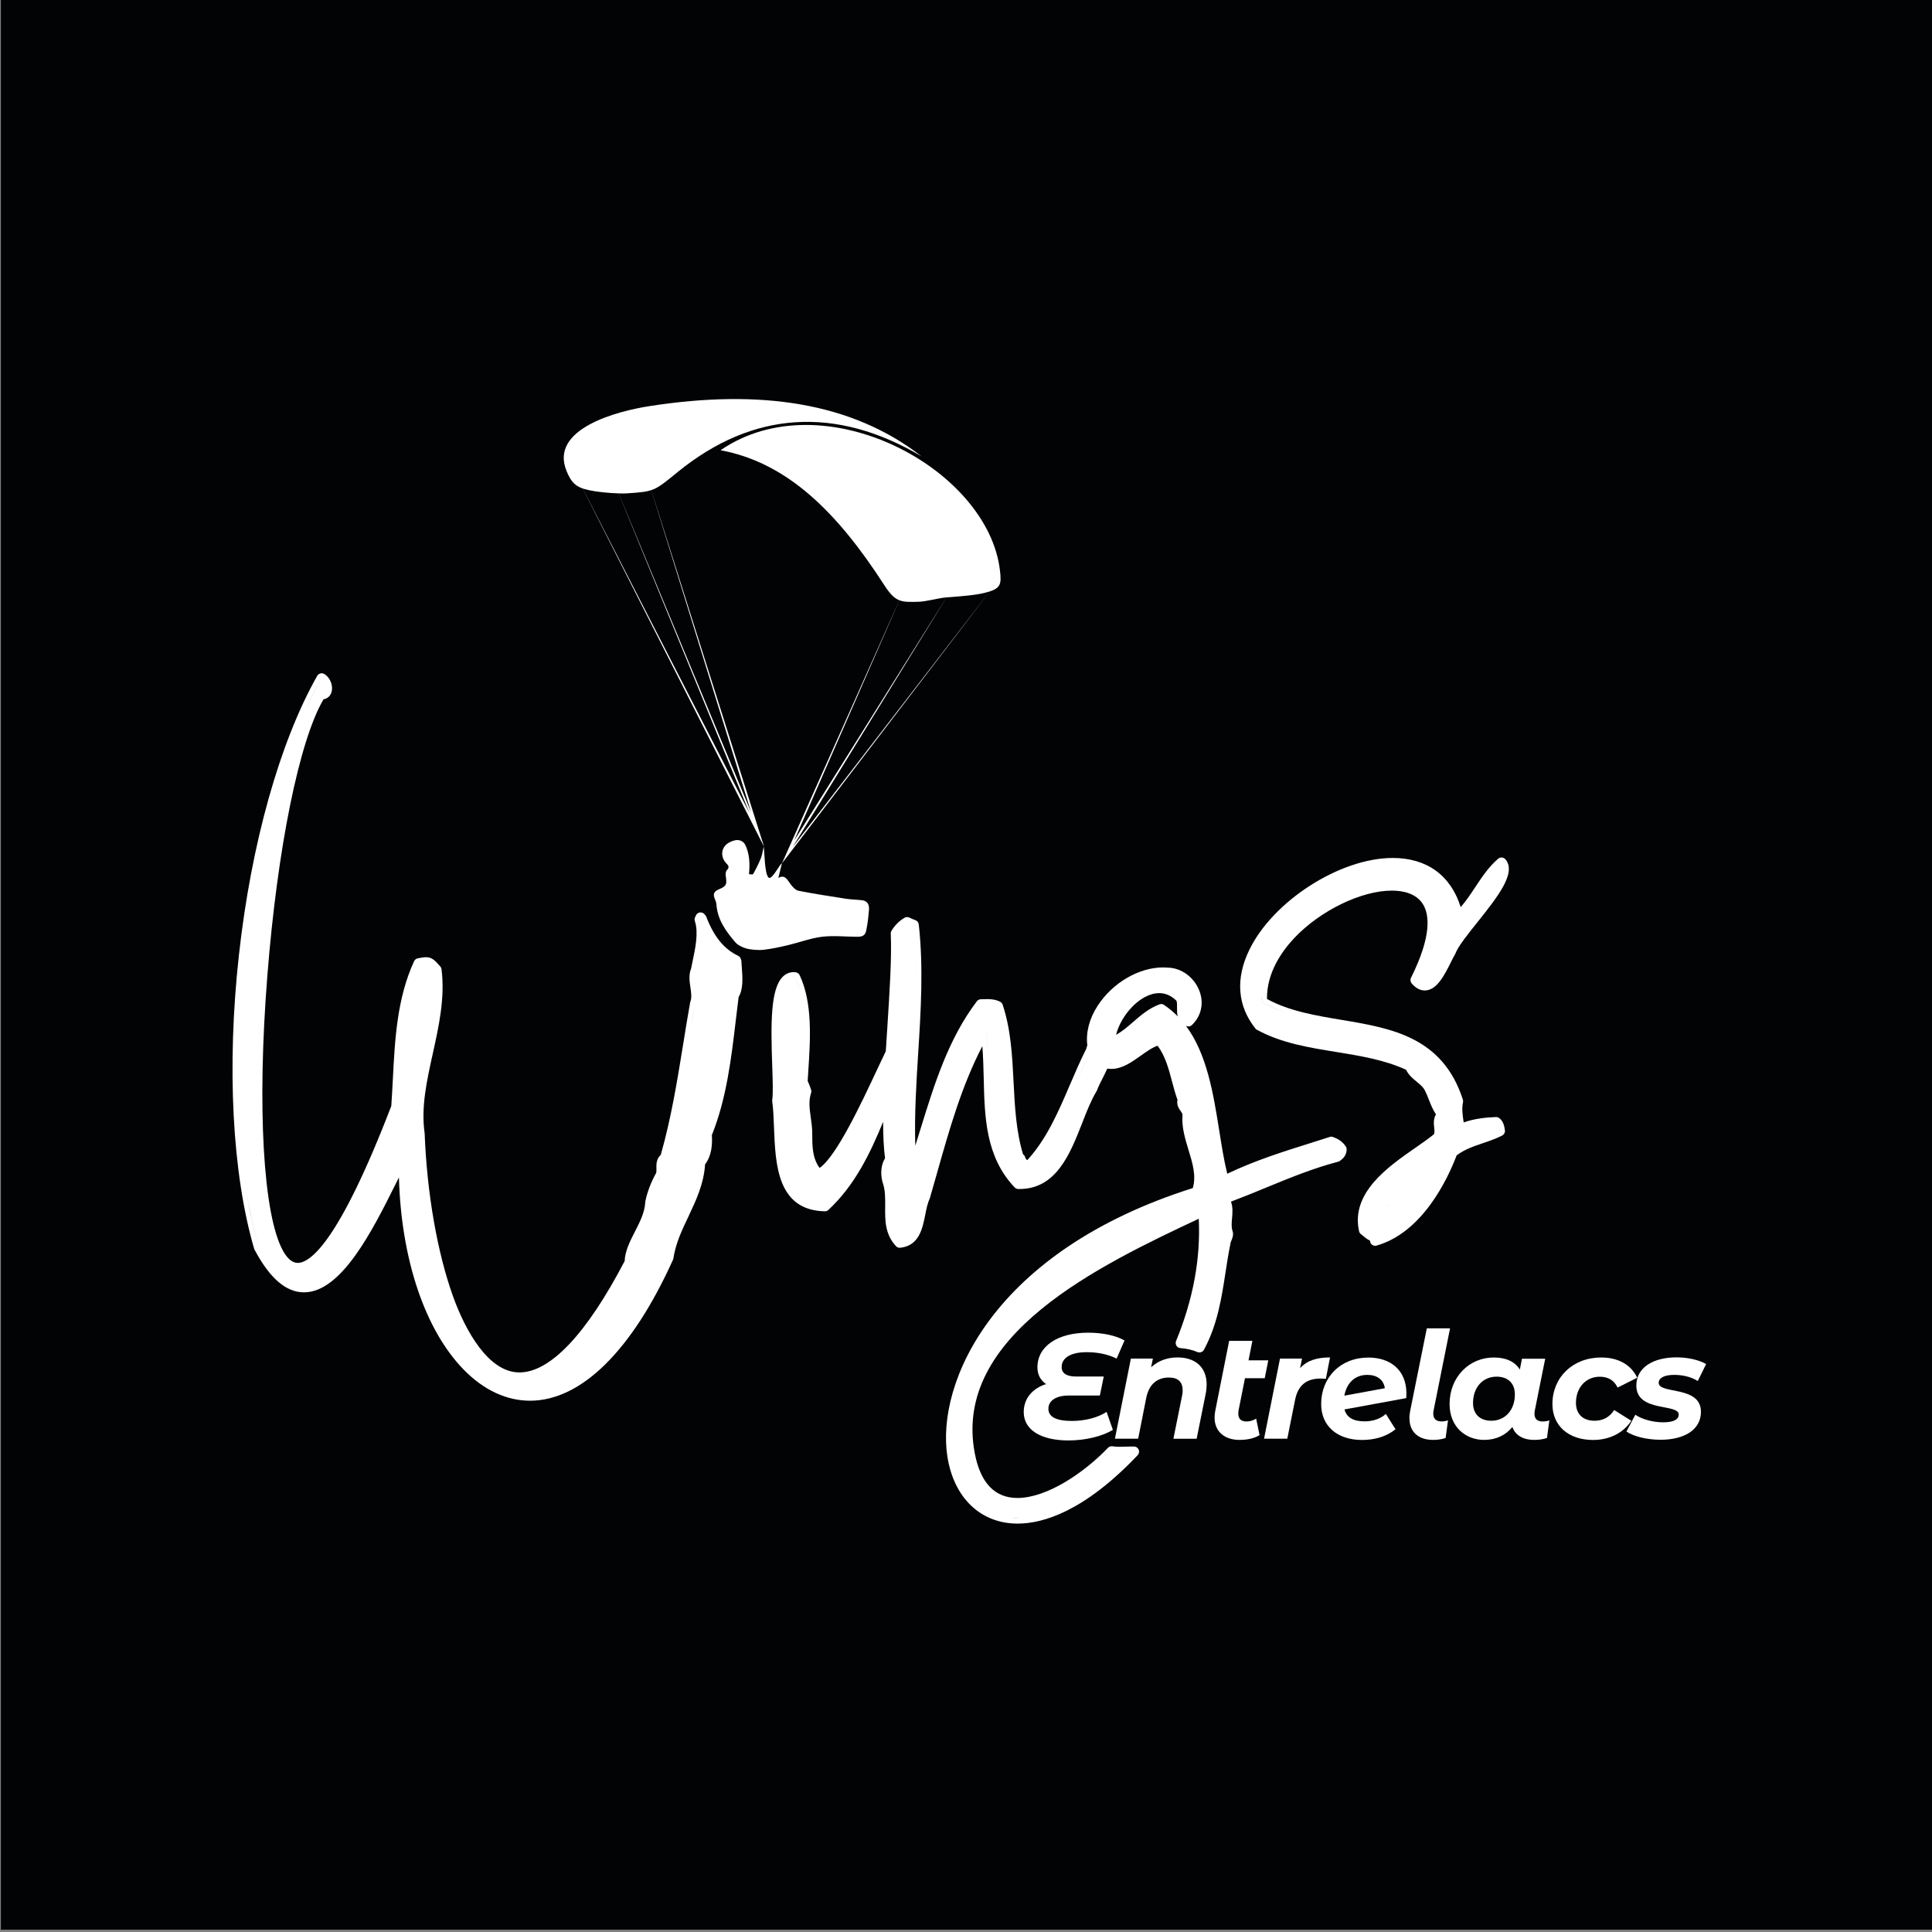
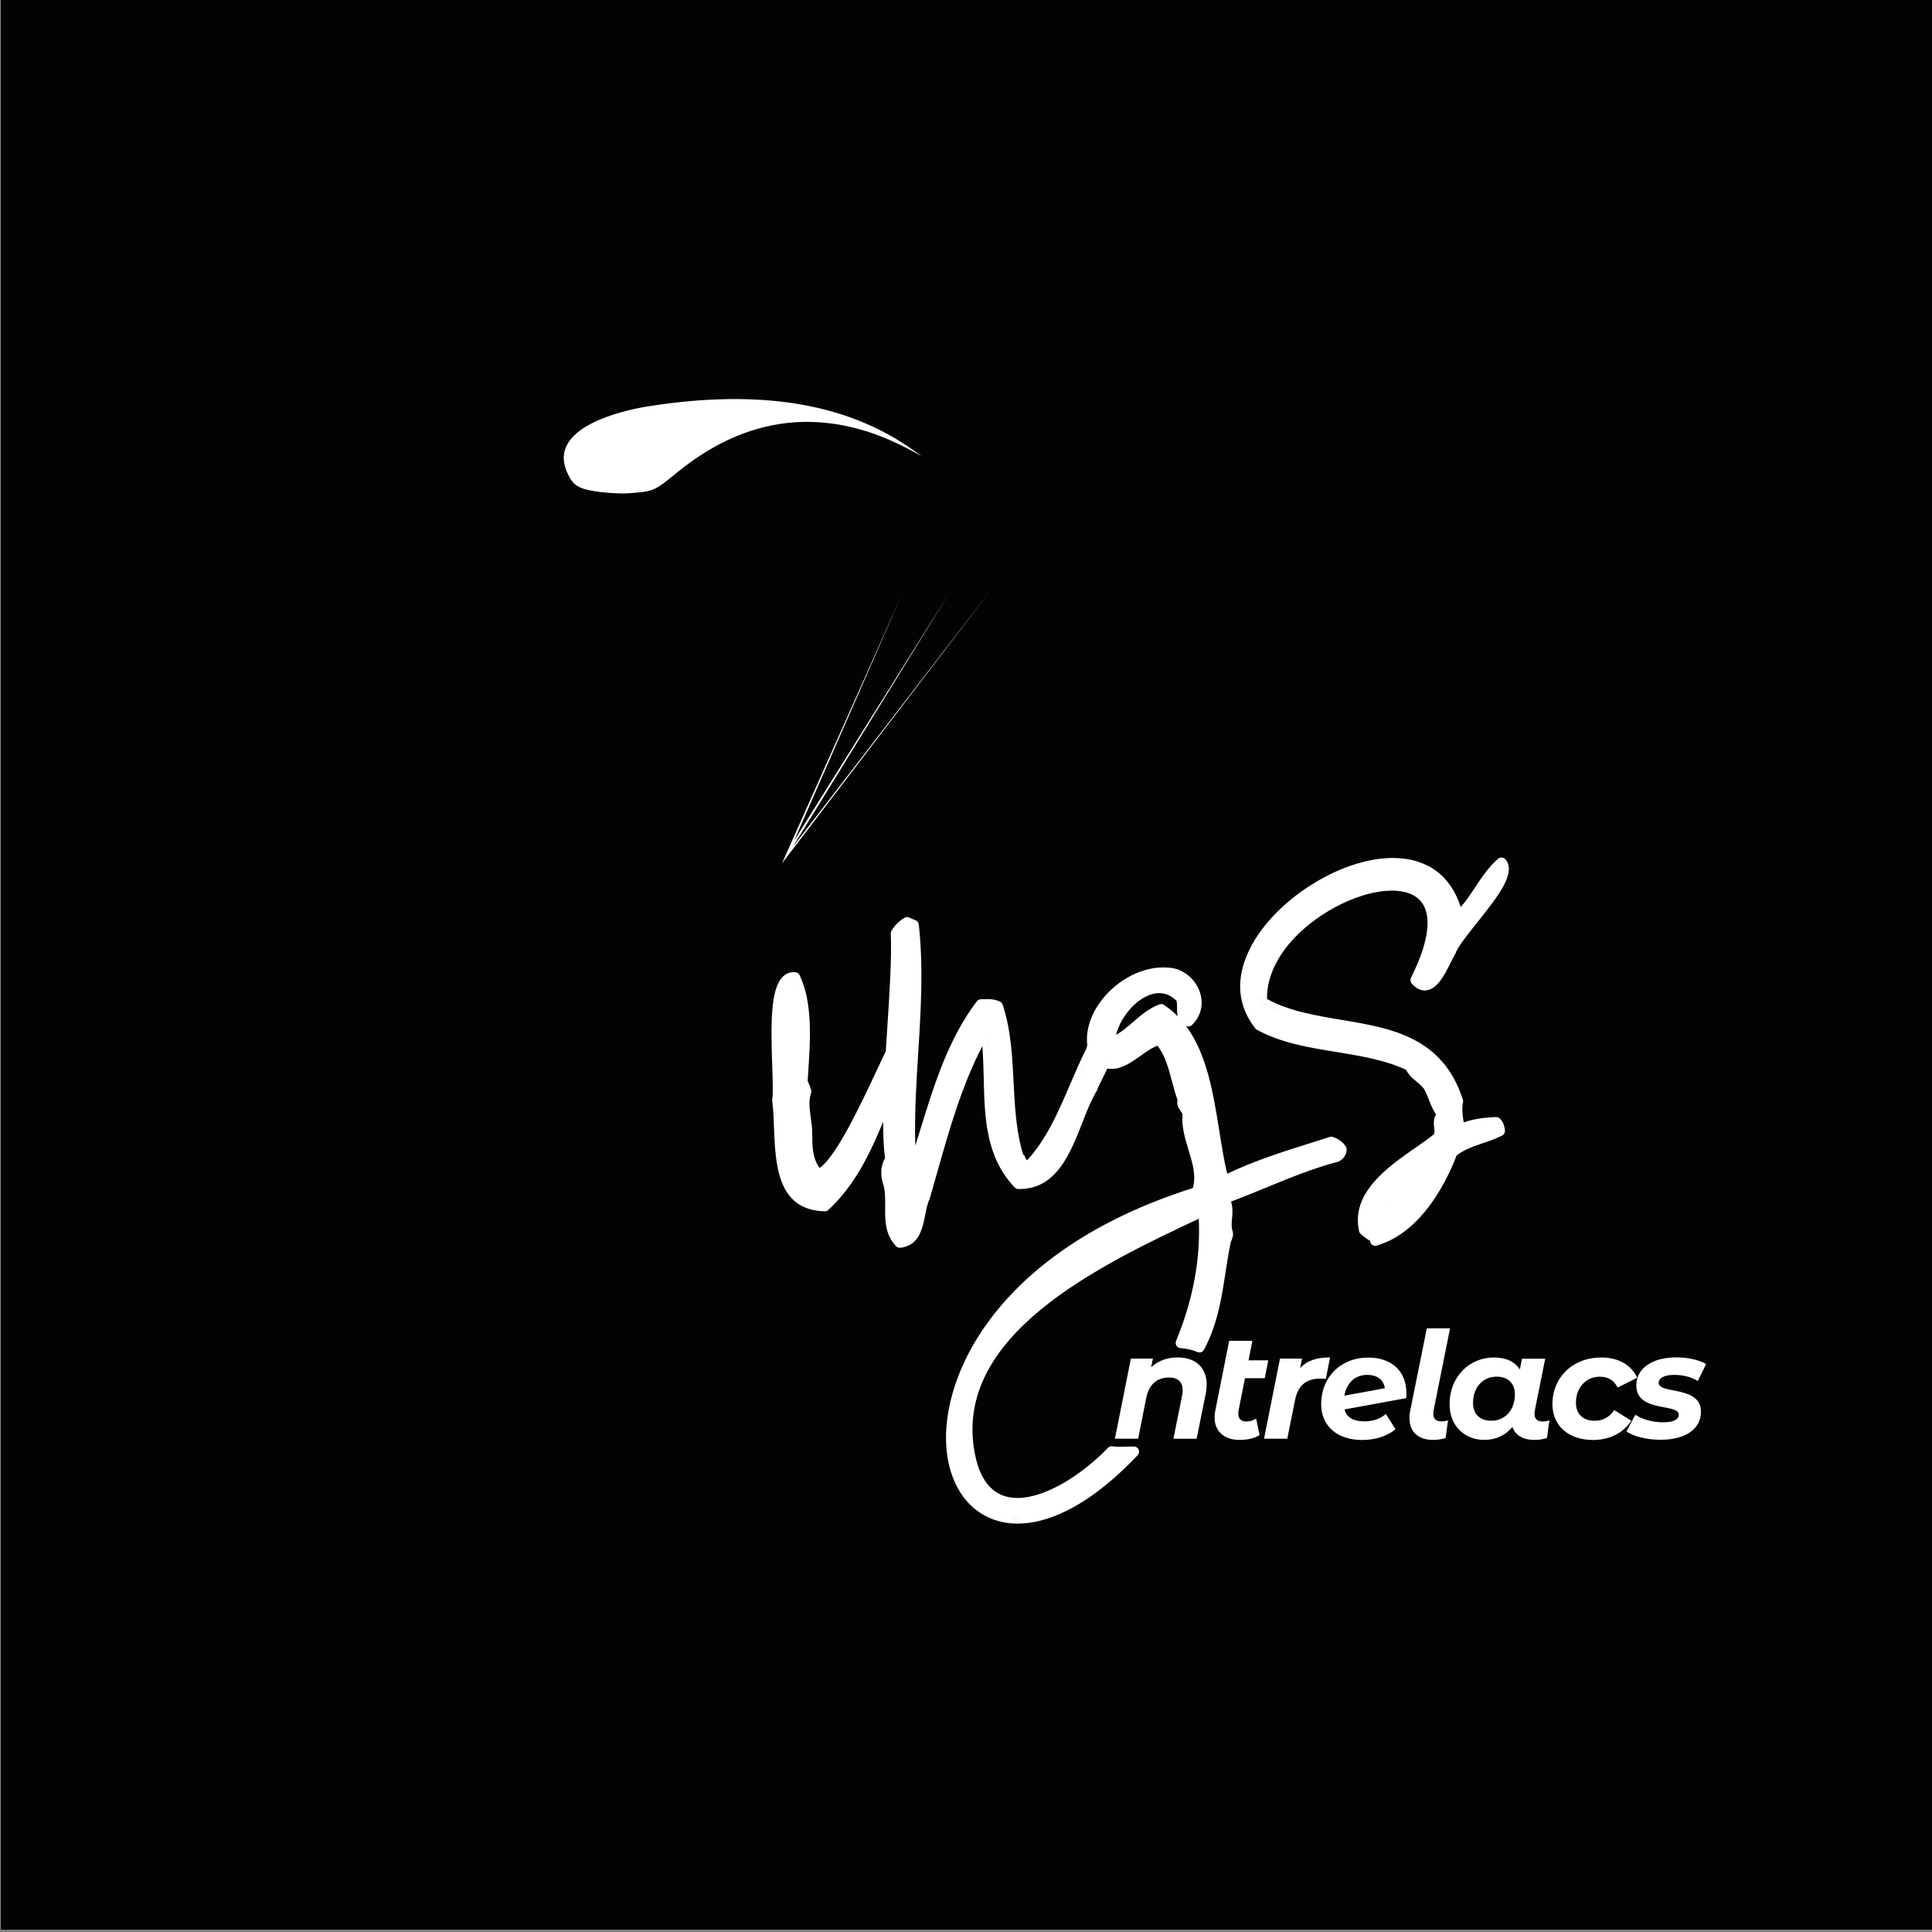
<svg xmlns="http://www.w3.org/2000/svg" id="Calque_1" data-name="Calque 1" viewBox="0 0 283.46 283.46">
  <rect x="0" y="0" width="283.46" height="283.46" fill="#808080" stroke="none" />
  <defs>
    <style>
      .cls-1 {
        fill-rule: evenodd;
      }

      .cls-1, .cls-2 {
        fill: #fff;
      }

      .cls-1, .cls-2, .cls-3 {
        stroke-width: 0px;
      }

      .cls-3 {
        fill: #020304;
      }
    </style>
  </defs>
  <rect class="cls-3" x=".13" y="-1.03" width="284.15" height="284.15" />
  <g>
    <g>
-       <path class="cls-2" d="M108.73,140.88c-.01-.28-.18-.53-.43-.65-2.06-.97-3.54-2.78-4.67-5.71-.03-.07-.06-.13-.11-.19-.03-.03-.06-.07-.08-.1l-.05-.06c-.14-.19-.36-.3-.6-.3-.03,0-.06,0-.09,0-.26.03-.49.2-.6.44-.02.05-.04.09-.06.14-.01.03-.02.06-.04.09-.1.18-.12.4-.05.6.56,1.69.07,3.99-.36,6.02-.07.32-.13.63-.19.93-.38.94-.23,1.93-.1,2.8.11.76.22,1.48-.01,2.07-.02.05-.03.1-.04.15-.36,2.03-.7,4.11-1.02,6.12-.86,5.3-1.74,10.78-3.28,16.2-.68.63-.65,1.43-.64,1.98,0,.29.02.56-.06.72-.75,1.35-1.3,2.8-1.57,4.16,0,.04-.01.08-.01.11-.07,1.47-.8,2.91-1.52,4.31-.71,1.39-1.45,2.83-1.5,4.31-5.58,10.69-10.92,16.34-15.44,16.34s-7.9-6.05-9.73-11.13c-2.31-6.42-3.83-15.11-4.17-23.84,0-.03,0-.05,0-.08-.56-3.81.29-7.66,1.19-11.73.89-4.02,1.81-8.19,1.28-12.38-.02-.15-.08-.29-.18-.4-.8-.9-1.21-1.36-2.09-1.36-.33,0-.68.06-1.2.16-.24.04-.44.2-.55.42-2.51,5.43-2.82,11.47-3.12,17.3-.07,1.3-.14,2.65-.23,3.95-7.7,20.03-11.91,23.02-13.73,23.02-.78,0-1.52-.61-2.18-1.82-2.9-5.29-3.8-21.13-2.27-40.37,1.48-18.74,4.7-34.52,8.24-40.5.57-.09,1.02-.49,1.18-1.09.26-.95-.23-2.13-1.08-2.63-.12-.07-.25-.1-.38-.1-.07,0-.13,0-.19.03-.19.05-.36.18-.46.35-5.5,9.72-9.69,24.66-11.49,41-1.8,16.33-.98,32.03,2.24,43.06.01.05.03.1.06.14,2.24,4.2,4.61,6.25,7.26,6.25,5.5,0,10.08-9.16,13.42-15.86.17-.35.34-.68.5-1,.33,12.01,3.83,22.43,9.56,28.26,2.89,2.94,6.24,4.5,9.67,4.5,7.51,0,14.96-7.34,20.98-20.68.03-.06.05-.13.06-.2.33-2.2,1.24-4.11,2.2-6.13,1.11-2.35,2.26-4.77,2.45-7.67.98-1.28,1.09-2.99.99-4.28,2.16-5.38,2.86-11.28,3.53-16.98.13-1.1.26-2.2.4-3.29.7-1.17.58-2.83.47-4.31-.03-.37-.05-.73-.07-1.08ZM62.49,141.2s.03,0,.04,0c-.06,0-.13,0-.2,0,.05,0,.11,0,.16,0ZM47.32,101.86s-.08.03-.12.03c-.05,0-.11,0-.17-.01.11.02.21,0,.3-.01ZM47.16,99.54h0c-.8,1.42-1.57,2.94-2.31,4.55.73-1.61,1.5-3.13,2.31-4.55ZM42.32,110.34c-.86,2.4-1.65,4.92-2.37,7.54.72-2.62,1.51-5.14,2.37-7.54ZM37.97,183.01c-.79-2.69-1.42-5.62-1.9-8.72.49,3.11,1.12,6.03,1.9,8.72.13.25.27.49.4.72-.13-.23-.27-.47-.4-.72ZM44.57,188.86s-.09,0-.13,0c.24,0,.48,0,.72-.04-.19.03-.39.04-.59.04ZM77.72,204.76s-.09,0-.13,0c.09,0,.18,0,.27,0-.05,0-.1,0-.14,0ZM92.39,185.21c-.36.69-.71,1.34-1.06,1.98.35-.64.7-1.29,1.06-1.98,0-.17,0-.34.03-.52-.02.17-.03.34-.03.52ZM96.92,172.46c-.17.31-.33.63-.49.95.15-.32.31-.64.49-.95.05-.1.09-.21.11-.32-.02.11-.06.22-.11.32ZM101.99,147.24c-.47,2.64-.89,5.3-1.32,7.97.44-2.67.85-5.33,1.32-7.97.26-.66.21-1.37.11-2.09.1.71.15,1.43-.11,2.09Z" />
      <path class="cls-2" d="M195.57,166.81c-.08-.03-.16-.04-.24-.04s-.16.01-.23.04c-.93.3-1.87.6-2.83.9-4.02,1.26-8.17,2.57-12.21,4.5-.48-1.94-.82-4.1-1.18-6.36-.85-5.32-1.78-11.19-4.88-15.34.02,0,.04.02.05.02.1.05.21.07.31.07.19,0,.38-.07.52-.21,1.39-1.34,1.79-3.23,1.08-5.05-.77-1.96-2.6-3.31-4.58-3.37-.24-.02-.48-.03-.73-.03h0c-3.56,0-7.41,2.25-9.59,5.6-1.25,1.92-1.76,3.94-1.53,5.85-.07.16-.13.31-.15.48-.86,1.7-1.64,3.51-2.39,5.26-1.69,3.94-3.43,8.02-6.28,11.09-.18-.15-.26-.26-.29-.41-.05-.19-.16-.35-.32-.45-1.02-3.36-1.21-7.03-1.39-10.59-.19-3.8-.39-7.72-1.6-11.36-.06-.19-.2-.35-.38-.44-.67-.33-1.32-.38-1.82-.38-.17,0-.35,0-.52.01-.16,0-.31.01-.47.01-.23,0-.46.11-.6.3-4.18,5.51-6.23,12.16-8.22,18.59-.27.86-.53,1.73-.81,2.6-.14-4.57.15-9.18.43-13.67.39-6.16.78-12.52.08-18.8-.03-.29-.23-.54-.51-.63-.36-.12-.59-.24-.86-.37-.11-.05-.22-.08-.34-.08-.13,0-.27.04-.39.11-.79.47-1.43,1.11-1.9,1.9-.08.13-.11.27-.11.42.16,3.53-.17,8.55-.51,13.87-.07,1.13-.15,2.26-.22,3.39-.4.83-.85,1.79-1.34,2.83-2.24,4.78-5.89,12.58-8.37,14.29-1.08-1.48-1.08-3.23-1.08-5.08,0-.78-.11-1.54-.21-2.28-.18-1.28-.35-2.49.04-3.65.05-.15.05-.32,0-.47-.12-.36-.26-.77-.5-1.29.03-.47.06-.95.09-1.44.31-4.69.65-10.01-1.27-14.08-.11-.23-.33-.39-.59-.42-.1-.01-.2-.02-.29-.02-.62,0-1.18.25-1.63.71-1.76,1.82-1.73,6.78-1.51,13.06.07,2.1.14,4.09,0,4.96-.01.08-.01.15,0,.23.16,1.13.21,2.45.26,3.85.21,5.4.47,12.13,7.45,12.28,0,0,.01,0,.02,0,.19,0,.37-.07.51-.2,3.85-3.59,6.1-8.22,8.03-12.93,0,1.98.08,3.8.28,5.35-.83,1.39-.53,2.92-.35,3.54.4,1.14.38,2.32.37,3.57-.02,1.98-.04,4.02,1.58,5.78.14.15.34.24.55.24.03,0,.05,0,.08,0,2.76-.29,3.27-2.81,3.67-4.84.17-.86.33-1.67.63-2.3.02-.04.03-.07.04-.11.37-1.27.73-2.54,1.09-3.82,1.77-6.26,3.6-12.72,6.62-18.51.12,1.56.16,3.16.2,4.72.13,5.66.26,11.51,4.54,16.01.14.14.33.23.53.23h.17c5.42,0,7.44-5.17,9.23-9.74.67-1.72,1.31-3.34,2.08-4.6.03-.04.05-.09.07-.14.2-.55.5-1.14.82-1.76.23-.46.47-.94.69-1.43.19.03.38.05.58.05,1.61,0,2.99-.99,4.33-1.94.86-.61,1.68-1.2,2.47-1.46,1.13,1.49,1.63,3.4,2.12,5.25.24.9.48,1.82.8,2.69-.17.74.22,1.3.47,1.65.2.28.28.42.26.55,0,.02,0,.04,0,.05-.13,1.78.39,3.47.89,5.11.59,1.93,1.15,3.76.63,5.58-29.39,9.3-37.65,28.59-36.02,39.34.93,6.1,4.88,9.89,10.32,9.89,3.69,0,9.73-1.74,17.61-10.04.2-.21.26-.53.15-.8-.11-.27-.37-.46-.66-.47-.13,0-.27,0-.41,0-.3,0-.6.01-.9.02-.28.01-.57.02-.85.02-.4,0-.73-.02-1.02-.07-.04,0-.09-.01-.13-.01-.2,0-.4.08-.54.23-3.5,3.66-8.96,7.36-13.28,7.36-3.31,0-5.41-2.18-6.25-6.49-3.37-17.35,18.33-27.65,32.85-34.48.29,5.84-.83,11.87-3.33,17.94-.09.22-.07.47.05.68s.34.34.58.36c.98.08,1.8.27,2.5.58.1.04.2.06.3.06.27,0,.53-.14.66-.39,1.99-3.7,2.59-7.6,3.17-11.38.22-1.44.45-2.93.76-4.4.03-.07.06-.15.09-.22.15-.37.37-.88.17-1.45-.18-.55-.13-1.16-.07-1.81.07-.76.15-1.61-.15-2.48,1.72-.65,3.42-1.34,5.06-2.02,3.59-1.48,6.99-2.87,10.67-3.84.13-.03.25-.1.34-.19l.03-.02c.24-.18.87-.67.87-1.6,0-.15-.04-.29-.13-.42-.44-.67-1.05-1.11-1.89-1.39ZM116.65,143.4c-.1-.01-.2,0-.29,0,.03,0,.06-.01.09-.01.07,0,.14,0,.21.01.39.82.68,1.7.89,2.63-.21-.93-.51-1.81-.89-2.63ZM117.75,158.75c.02-.3.04-.61.06-.92-.02.31-.04.62-.06.92.14.27.24.51.33.74-.09-.22-.19-.46-.33-.74ZM118.44,166.29c0-.72-.1-1.45-.2-2.17.1.72.2,1.45.2,2.17,0,1.47.01,3.01.61,4.42-.6-1.41-.61-2.95-.61-4.42ZM130.22,173.28c-.03-.12-.06-.24-.09-.37.02.13.05.25.09.37.3.86.38,1.74.4,2.63-.02-.89-.1-1.78-.4-2.63ZM130.13,171.3c.09-.41.25-.81.5-1.17-.14-1.02-.22-2.17-.27-3.42.04,1.25.13,2.4.27,3.42-.26.36-.42.76-.5,1.17ZM133.79,172.05c-.14-1.51-.22-3.03-.25-4.54.03,1.51.11,3.03.25,4.54,0,0,0,0,0,0ZM133.59,161.54c.09-2.47.25-4.94.4-7.41h0c-.15,2.47-.31,4.94-.4,7.41ZM134.07,152.91h0c.03-.43.05-.87.08-1.3-.03.43-.05.87-.08,1.3ZM134.44,143.66c0-1.98-.04-3.97-.2-5.95.15,1.98.21,3.97.2,5.95ZM144.62,151.08h0c.23,1.45.33,2.93.39,4.43-.06-1.5-.17-2.98-.39-4.43ZM144.61,147.36c.1,0,.2,0,.3,0,.05,0,.11,0,.16,0-.16,0-.31,0-.47,0ZM149.69,169.99h0s-.07.07-.07.07l.07-.07ZM149.15,168.77c.12.46.25.91.4,1.36h0c-.15-.45-.28-.9-.4-1.36ZM149.57,173.7c-.05,0-.1,0-.16,0,.11,0,.22,0,.32-.01-.05,0-.11.01-.16.01ZM159.81,154.69c-.62,1.26-1.19,2.55-1.76,3.86.56-1.31,1.14-2.61,1.76-3.86,0,0,0,0,0,0ZM162.01,155.89s0,0,0,0c0,0,0,0,0,0h0s0,0,0,0ZM173.26,146.42c-.23-.25-.47-.45-.72-.63.25.18.49.39.72.63ZM170.66,142.68s.03,0,.05,0c-.04,0-.08,0-.12,0,.02,0,.05,0,.07,0ZM162.89,152.39c-.01.09-.01.17-.02.26,0,0,0,0,0-.01,0-.08.02-.16.03-.24ZM163.03,156.08c-.06,0-.13-.01-.19-.02.12,0,.24.01.36,0-.06,0-.11.01-.17.01ZM170.11,152.59h0c.53.61.94,1.29,1.28,2.01-.34-.72-.75-1.39-1.28-2.01ZM170.8,147.44c-.13-.08-.27-.13-.42-.13-.09,0-.17.02-.26.05-1.55.57-2.74,1.6-3.88,2.59-.82.71-1.61,1.4-2.49,1.87.7-2.86,3.56-6.11,6.33-6.11.93,0,1.78.38,2.53,1.12.1.3.09.66.08,1.04,0,.36-.01.8.1,1.24-.6-.61-1.26-1.17-2-1.66ZM173.45,161.69c0-.1.03-.22.08-.34-.27-.71-.49-1.46-.69-2.22.21.76.42,1.51.69,2.22-.05.12-.08.23-.08.34ZM166.37,213c-.22,0-.43,0-.65,0,.09,0,.19,0,.28,0,.13,0,.25,0,.37,0-.44.47-.88.91-1.32,1.34.44-.43.87-.87,1.32-1.34ZM149.41,222.8s-.07,0-.11,0c-.25,0-.5,0-.75-.03.28.02.56.02.85.02ZM173.94,197.12c-.23-.03-.47-.06-.7-.08.32-.76.61-1.54.89-2.31-.28.78-.57,1.55-.89,2.31.23.02.47.05.7.08ZM179.84,182.05c-.35,1.67-.59,3.34-.85,4.99.26-1.65.5-3.32.85-4.99.07-.21.17-.41.24-.62-.07.21-.17.41-.24.62Z" />
      <path class="cls-2" d="M219.51,163.89s-.02,0-.03,0c-1.43.06-3.08.21-4.73.79-.18-1.13-.29-2.12-.1-2.96.03-.13.02-.27-.02-.39-2.98-9.22-10.53-10.48-17.83-11.7-3.78-.63-7.69-1.29-10.91-3.06-.05-3.82,2.14-6.97,4.03-8.97,3.8-4.01,9.81-6.93,14.29-6.93,1.52,0,3.54.35,4.56,1.99.92,1.48,1.36,4.56-1.75,10.8-.14.27-.09.6.1.83.59.69,1.24,1.03,1.92,1.03,1.77,0,2.91-2.29,3.83-4.14.22-.44.43-.86.59-1.12.03-.04.05-.09.07-.14.36-1.02,1.8-2.82,3.2-4.57,3-3.76,5.83-7.31,4.14-9.28-.15-.17-.36-.26-.57-.26-.17,0-.35.06-.49.18-1.39,1.19-2.4,2.71-3.37,4.18-.66,1-1.34,2.02-2.13,2.92-1.46-4.66-4.96-7.21-9.97-7.21-7.75,0-17.59,6.32-21.06,13.52-2.04,4.22-1.72,8.2.91,11.5.06.08.14.14.23.19,3.55,1.95,7.65,2.61,11.61,3.25,3.49.57,7.1,1.15,10.27,2.62.38.79,1.01,1.3,1.57,1.76.47.39.91.75,1.16,1.22.23.45.42.91.61,1.4.28.72.57,1.45,1.04,2.16-.39.67-.32,1.4-.26,1.96.05.44.07.73-.03.95-.74.61-1.7,1.28-2.71,1.98-4.02,2.79-9.53,6.61-8.28,12.25.04.16.12.31.25.41l.18.15c.37.31.75.63,1.18.83,0,.13.03.26.1.38.14.23.39.37.65.37.07,0,.14,0,.21-.03,6.75-1.93,10.42-9.75,11.75-13.24,1.15-.87,2.47-1.32,3.86-1.79.94-.32,1.91-.65,2.82-1.12.28-.15.44-.45.4-.77-.09-.63-.22-1.28-.81-1.77-.14-.11-.31-.17-.48-.17ZM207.7,143.78h0c.14.16.27.28.4.39-.13-.11-.27-.23-.4-.39ZM209.05,144.56s-.03,0-.04,0c.12,0,.24,0,.36-.04-.1.03-.21.04-.32.04ZM213.93,134.53c.65-.58,1.21-1.24,1.73-1.93-.52.69-1.08,1.34-1.73,1.93h0ZM204.35,126.61s.07,0,.1,0c-.08,0-.17,0-.26,0,.05,0,.1,0,.16,0ZM185.15,147c-.02-.27-.02-.54-.01-.81,0,.27,0,.54.01.81,1.12.65,2.31,1.17,3.54,1.59-1.24-.42-2.43-.93-3.55-1.59ZM201.93,181.49s-.03,0-.05,0c.03,0,.06,0,.1,0-.02,0-.03,0-.05,0ZM203.28,177.08h0c.25-.11.49-.23.73-.36-.23.13-.47.25-.73.36ZM220.06,165.94c-.55.29-1.12.52-1.71.73.59-.21,1.17-.44,1.71-.73-.02-.14-.04-.27-.06-.39.03.12.05.25.07.39Z" />
    </g>
    <g>
-       <path class="cls-2" d="M107.62,123.36c.63-.27,1.4-.04,1.71.57.62,1.24.72,2.7.56,4.32.15,0,.54.12.61-.02.42-.73.8-1.5,1.13-2.3.18-.42.23-.91.42-1.69.13.58.1,3.99.72,4.52.48.41,1.6-1.94,1.95-2.1-.21.87-.35,1.44-.52,2.15,1.01-.58,1.34.35,1.84.98.3.38.7.82,1.1.9,2.31.45,4.63.81,6.95,1.17.79.12,1.59.13,2.39.22.69.08,1.08.54,1.02,1.36-.09,1.06-.2,2.14-.43,3.17-.18.81-.83.84-1.43.83-1.68-.01-3.37-.2-5.03,0-1.68.21-3.32.83-4.99,1.23-1.18.28-2.38.54-3.58.68-.74.09-1.93,0-2.64-.22-.58-.19-1.17-.47-1.55-.92-1.29-1.54-2.56-3.17-2.74-5.51-.02-.25-.1-.52-.2-.74-.34-.75-.18-1.16.52-1.46,1.19-.51,1.24-.71,1.04-2.07-.03-.24.03-.62.17-.76.38-.37.29-.64-.02-.94-1.06-1.06-.81-2.61.51-3.19.15-.07.31-.13.46-.2Z" />
-       <path class="cls-1" d="M105.74,66.06c9.84,1.84,17.15,9.17,24.02,19.82,1.63,2.52,2.46,2.48,5.03,2.41,1.09-.03,3.02-.56,3.95-.63,2.59-.19,4.52-.36,5.86-.71,2.27-.58,2.35-1.2,2.11-3.26-1.75-14.99-25.94-27.95-40.98-17.64h0Z" />
      <path class="cls-1" d="M99.51,69.19c10.95-8.88,23.1-9.68,35.68-2.25-10.23-7.93-23.66-9.87-39.87-7.36-4.6.71-14.79,3.28-12.19,9.54.88,2.13,1.71,2.56,4.23,2.97,1.21.19,3.47.37,4.69.29,4.02-.26,4-.38,7.46-3.19h0Z" />
      <polygon class="cls-2" points="132.31 87.26 116.54 123.29 139.27 87.01 116.32 124.25 145.62 86.24 114.73 126.67 132.31 87.26 132.31 87.26" />
-       <polygon class="cls-2" points="95.26 70.95 112.11 124.25 112.11 124.25 84.89 70.49 109.96 119.28 90.3 71.26 110.2 119.17 95.26 70.95 95.26 70.95" />
    </g>
    <g>
-       <path class="cls-2" d="M155.76,200.56c0,.9.7,1.4,2.1,1.4h4.08l-.57,2.79h-4.58c-1.79,0-2.97.72-2.97,1.94,0,1.14,1.05,1.79,3.45,1.79,1.99,0,3.86-.52,5.09-1.33l.92,2.64c-1.55.94-4.02,1.55-6.51,1.55-4.06,0-6.57-1.55-6.57-4.17,0-1.99,1.29-3.47,3.28-4.1-.83-.55-1.27-1.42-1.27-2.45,0-3.1,2.95-5.09,7.45-5.09,2.16,0,4.06.42,5.33,1.14l-1.16,2.66c-1.4-.7-2.95-.94-4.41-.94-2.38,0-3.65.87-3.65,2.16Z" />
      <path class="cls-2" d="M177.03,203.16c0,.44-.04.92-.15,1.42l-1.31,6.51h-3.41l1.27-6.29c.07-.28.09-.57.09-.81,0-1.2-.65-1.88-2.01-1.88-1.72,0-2.93.96-3.34,3.01l-1.18,5.96h-3.41l2.34-11.75h3.23l-.26,1.27c1.07-.98,2.42-1.44,3.87-1.44,2.58,0,4.28,1.4,4.28,4Z" />
      <path class="cls-2" d="M181.72,206.94c-.04.17-.04.33-.04.48,0,.72.39,1.14,1.22,1.14.46,0,.96-.15,1.4-.42l.5,2.42c-.85.52-1.92.7-2.95.7-2.18,0-3.65-1.22-3.65-3.28,0-.33.04-.68.11-1.03l2.03-10.22h3.41l-.57,2.86h2.9l-.52,2.62h-2.9l-.94,4.72Z" />
      <path class="cls-2" d="M195.14,199.16l-.61,3.14c-.31-.02-.5-.04-.79-.04-2.01,0-3.3.94-3.73,3.14l-1.14,5.68h-3.41l2.34-11.75h3.23l-.28,1.4c1.05-1.14,2.49-1.57,4.39-1.57Z" />
      <path class="cls-2" d="M206.34,204.47c0,.22,0,.44-.02.66l-9.06,1.66c.31,1.16,1.27,1.75,2.95,1.75,1.18,0,2.31-.35,3.12-1.09l1.42,2.25c-1.35,1.09-3.1,1.57-4.91,1.57-3.67,0-6-2.07-6-5.26,0-3.91,2.82-6.83,6.92-6.83,3.23,0,5.59,1.81,5.59,5.31ZM197.24,204.77l5.94-1.09c-.17-1.27-1.16-1.96-2.58-1.96-1.88,0-3.04,1.27-3.36,3.06Z" />
      <path class="cls-2" d="M206.78,208.12c0-.33.04-.7.11-1.07l2.45-12.16h3.41l-2.42,12.07c-.04.17-.04.33-.04.48,0,.74.46,1.11,1.2,1.11.35,0,.72-.07.96-.17l-.35,2.6c-.61.2-1.2.28-1.83.28-2.18,0-3.47-1.18-3.47-3.14Z" />
      <path class="cls-2" d="M227.32,208.38l-.35,2.6c-.61.2-1.22.28-1.86.28-1.72,0-2.82-.74-3.21-1.9-1,1.22-2.4,1.9-4.15,1.9-2.73,0-5.07-1.92-5.07-5.26,0-3.95,2.86-6.83,6.49-6.83,1.7,0,3.06.55,3.82,1.77l.31-1.59h3.41l-1.53,7.62c-.04.17-.04.33-.04.48,0,.76.46,1.11,1.2,1.11.37,0,.74-.07.98-.17ZM222.26,204.58c0-1.59-.98-2.6-2.69-2.6-2.01,0-3.45,1.57-3.45,3.87,0,1.59.98,2.6,2.69,2.6,2.01,0,3.45-1.57,3.45-3.86Z" />
      <path class="cls-2" d="M227.77,206c0-3.91,2.97-6.83,7.16-6.83,2.51,0,4.39,1.07,5.28,2.97l-2.88,1.44c-.52-1.09-1.42-1.59-2.62-1.59-2.01,0-3.49,1.57-3.49,3.84,0,1.59.98,2.62,2.73,2.62,1.18,0,2.18-.48,2.88-1.57l2.51,1.57c-1.14,1.77-3.19,2.82-5.59,2.82-3.65,0-5.98-2.1-5.98-5.26Z" />
      <path class="cls-2" d="M238.62,210.04l1.31-2.47c1,.68,2.6,1.11,4.08,1.11,1.59,0,2.29-.44,2.29-1.14,0-1.66-6.22-.28-6.22-4.26,0-2.64,2.47-4.13,5.9-4.13,1.64,0,3.28.37,4.34.98l-1.22,2.49c-1.09-.68-2.38-.9-3.47-.9-1.57,0-2.27.52-2.27,1.16,0,1.73,6.2.35,6.2,4.26,0,2.69-2.53,4.1-5.92,4.1-2.07,0-4.04-.52-5.02-1.22Z" />
    </g>
  </g>
</svg>